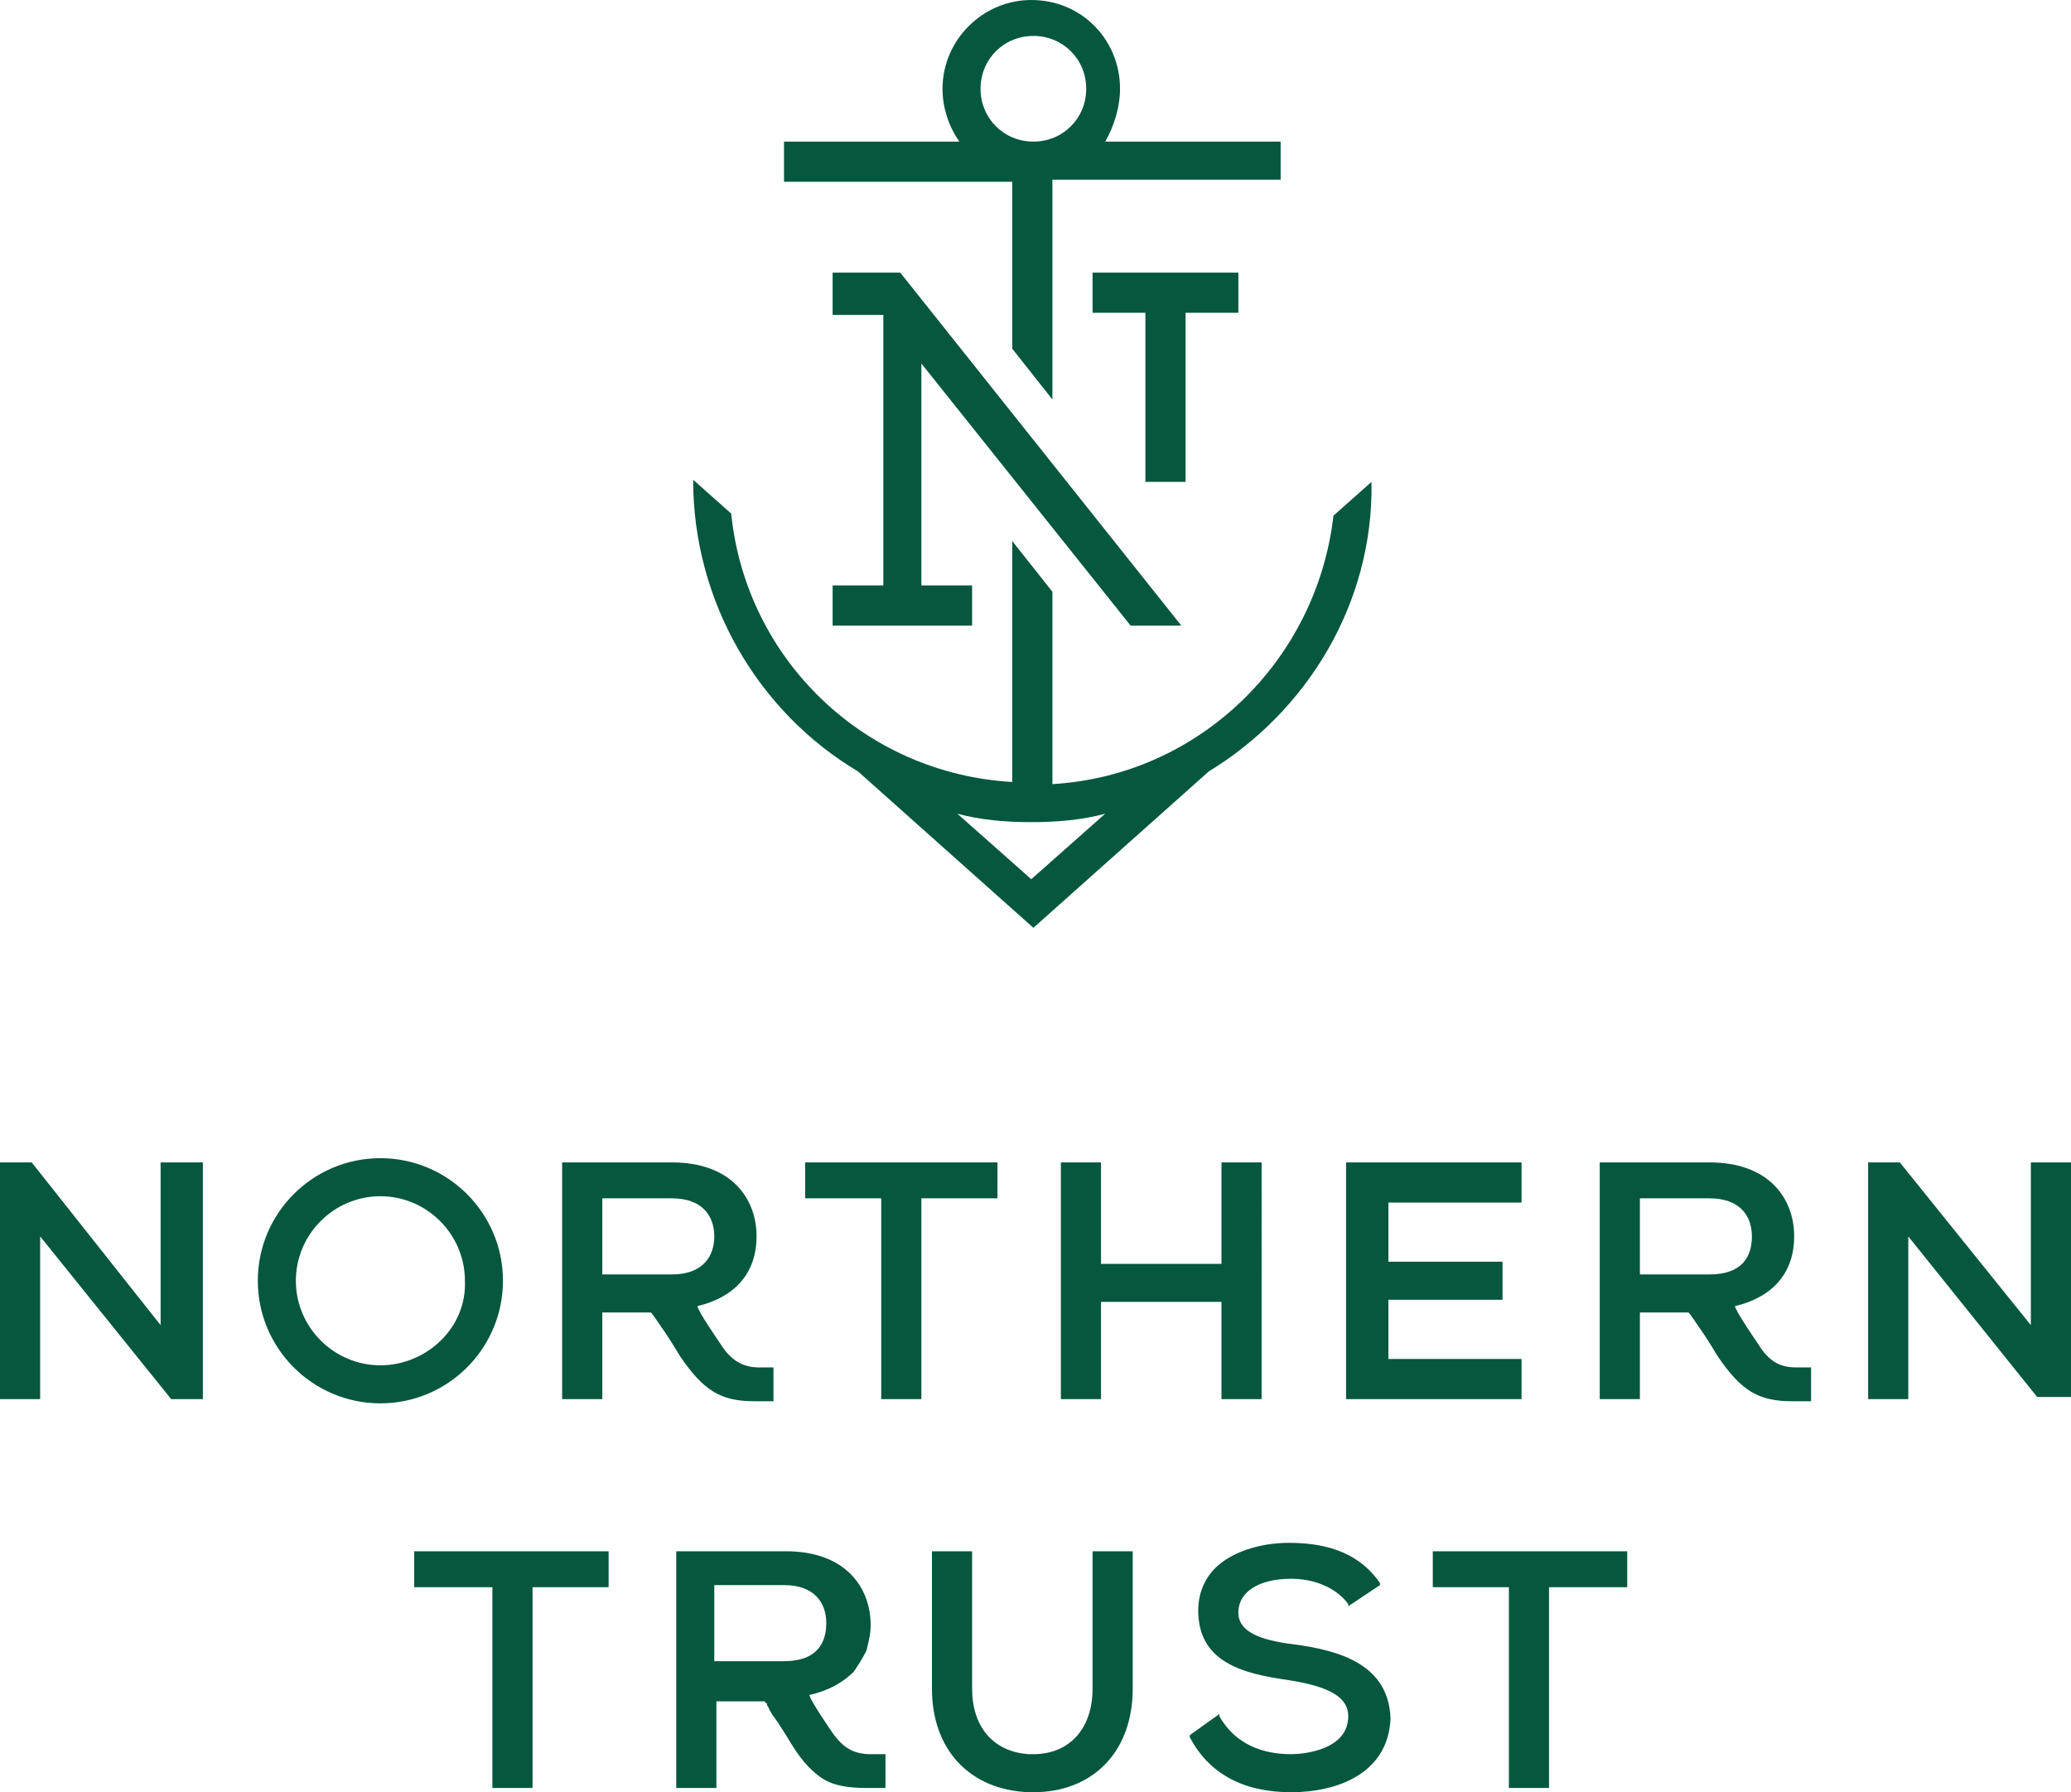
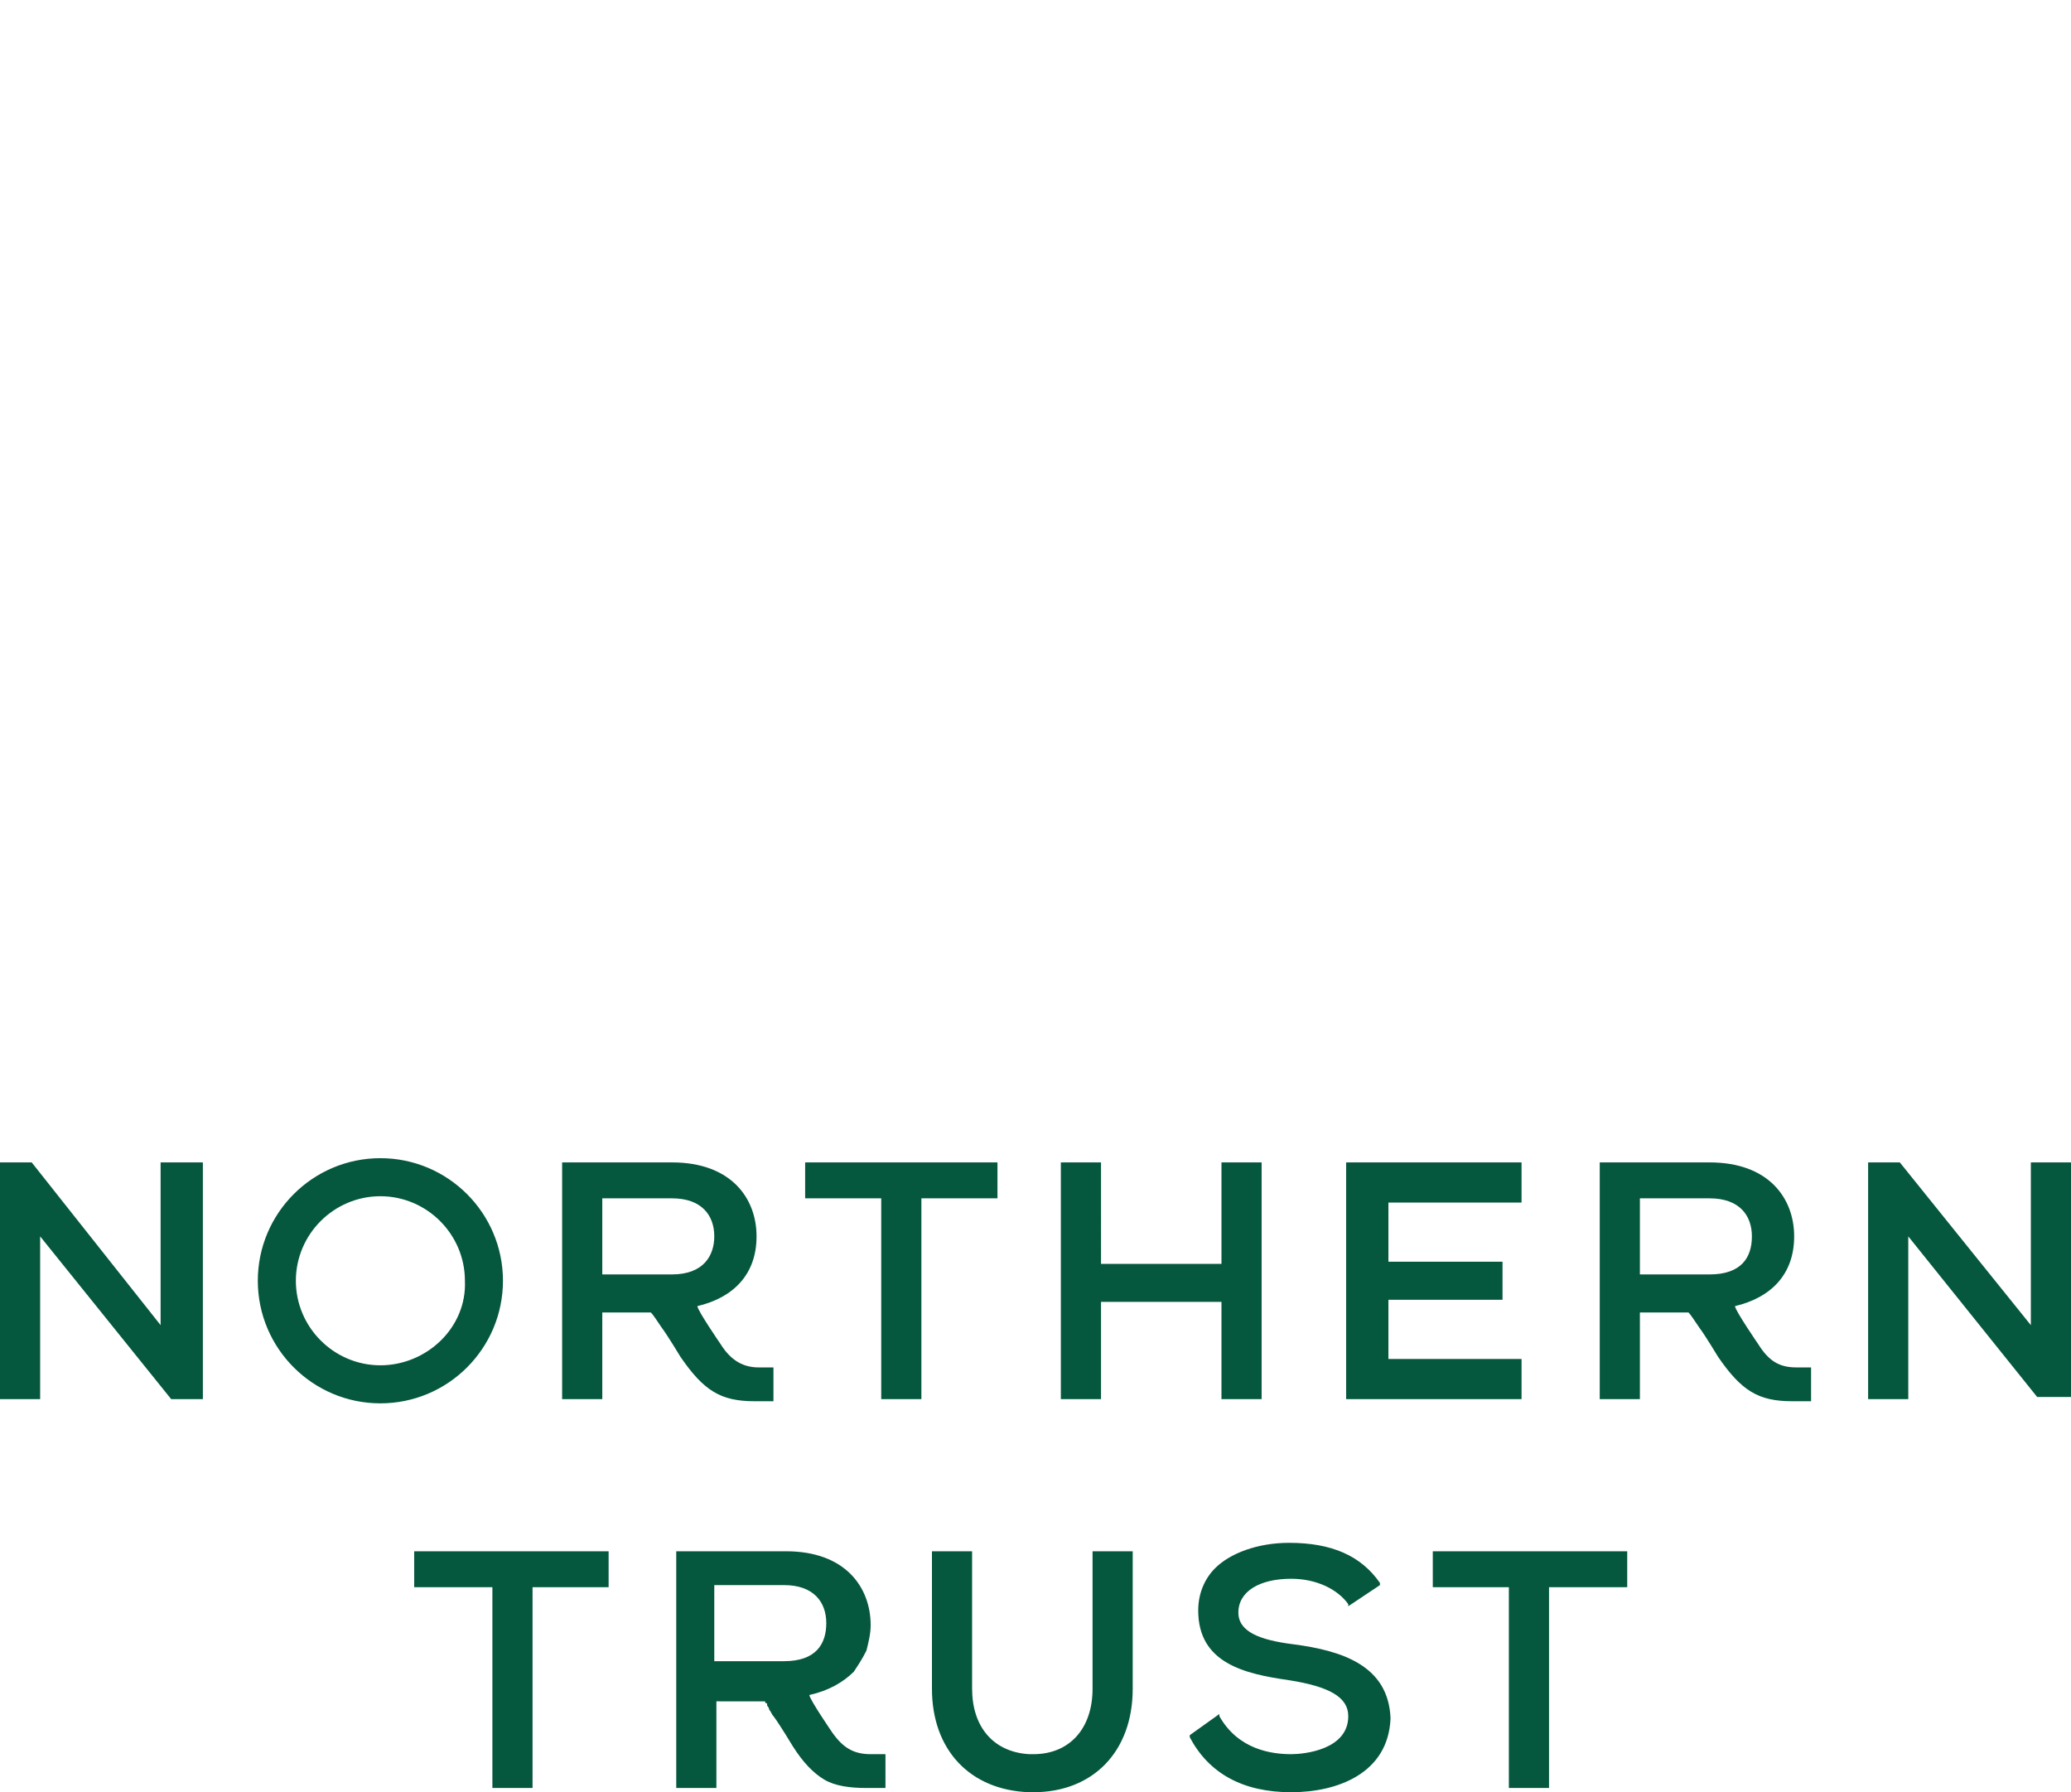
<svg xmlns="http://www.w3.org/2000/svg" version="1.1" id="Layer_1" x="0px" y="0px" viewBox="0 0 98 84.8" style="enable-background:new 0 0 98 84.8;" xml:space="preserve">
  <style type="text/css">
	.st0{fill:#05573E;}
</style>
  <path class="st0" d="M51.7,79.9c0,1.9-1.1,3.1-2.8,3.1c-0.1,0-0.1,0-0.2,0C47,82.9,46,81.7,46,79.9v-6.5h-1.9v6.5  c0,2.9,1.8,4.8,4.6,4.9c0.1,0,0.1,0,0.2,0c2.8,0,4.7-1.9,4.7-4.9v-6.5h-1.9V79.9z M47.3,55h-9.2v1.7h3.6v9.5h1.9v-9.5h3.6V55z   M61.2,77.8c-1.6-0.2-2.6-0.6-2.6-1.5c0-1,1-1.6,2.5-1.6c1.2,0,2.2,0.5,2.7,1.2l0,0.1l1.5-1l0-0.1C64.4,73.6,63,73,61,73  c-1.5,0-2.8,0.5-3.5,1.2c-0.5,0.5-0.8,1.2-0.8,2c0,2.5,2.2,3,4.3,3.3c1.9,0.3,2.8,0.8,2.8,1.7c0,1.6-2.1,1.8-2.7,1.8  c-0.9,0-2.5-0.2-3.4-1.8l0-0.1l-1.4,1l0,0.1c0.9,1.7,2.5,2.6,4.8,2.6c2.2,0,4.6-0.9,4.7-3.5C65.7,78.8,63.5,78.1,61.2,77.8   M67.8,75.1h3.6v9.5h1.9v-9.5H77v-1.7h-9.2V75.1z M96.1,55v7.7L89.9,55l0,0h-1.5v11.2h1.9v-7.7l6.1,7.6l0,0H98V55H96.1z M80.9,60.3  h-3.3v-3.6h3.3c1.4,0,2,0.8,2,1.8C82.9,59.5,82.4,60.3,80.9,60.3 M83.2,63.6c0,0-1.1-1.6-1.1-1.8c1.7-0.4,2.8-1.5,2.8-3.3  c0-1.8-1.2-3.5-4-3.5h-5.2v11.2h1.9v-4.1h2.2c0,0,0,0,0.1,0c0.1,0.1,0.3,0.4,0.5,0.7c0.3,0.4,0.9,1.4,0.9,1.4  c1.1,1.6,1.9,2.1,3.5,2.1h0.9v-1.6h-0.7C84.2,64.7,83.7,64.4,83.2,63.6 M37.1,78.6h-3.3v-3.6h3.3c1.4,0,2,0.8,2,1.8  C39.1,77.8,38.6,78.6,37.1,78.6 M39.4,82c0,0-1.1-1.6-1.1-1.8c0.9-0.2,1.6-0.6,2.1-1.1c0.2-0.3,0.4-0.6,0.6-1  c0.1-0.4,0.2-0.8,0.2-1.2c0-1.8-1.2-3.5-4-3.5h-5.2v11.2h1.9v-4.1H36c0,0,0,0,0.1,0c0,0,0,0,0.1,0c0,0,0,0,0,0c0,0,0,0.1,0.1,0.1  c0,0,0,0,0,0.1c0,0,0.1,0.1,0.1,0.2c0.1,0.1,0.1,0.2,0.2,0.3c0.3,0.4,0.9,1.4,0.9,1.4c0.5,0.8,1,1.3,1.5,1.6c0.5,0.3,1.2,0.4,2,0.4  h0.9V83h-0.7C40.4,83,39.9,82.7,39.4,82 M7.6,62.7L1.5,55l0,0H0v11.2h1.9v-7.7l6.2,7.7h1.5V55H7.6V62.7z M52.1,61.6h5.7v4.6h1.9V55  h-1.9v4.8h-5.7V55h-1.9v11.2h1.9V61.6z M28.5,60.3v-3.6h3.3c1.4,0,2,0.8,2,1.8c0,0.9-0.5,1.8-2,1.8H28.5z M35.7,66.3h0.9v-1.6h-0.7  c-0.7,0-1.3-0.3-1.8-1.1c0,0-1.1-1.6-1.1-1.8c1.7-0.4,2.8-1.5,2.8-3.3c0-1.8-1.2-3.5-4-3.5h-5.2v11.2h1.9v-4.1h2.2c0,0,0,0,0.1,0  c0.1,0.1,0.3,0.4,0.5,0.7c0.3,0.4,0.9,1.4,0.9,1.4C33.3,65.8,34.1,66.3,35.7,66.3 M72.1,64.3h-6.4v-2.8h5.4v-1.8h-5.4v-2.8H72V55  h-8.3v11.2h8.3V64.3z M18,64.6c-2.2,0-4-1.8-4-4c0-2.2,1.8-4,4-4c2.2,0,4,1.8,4,4C22.1,62.8,20.2,64.6,18,64.6 M23.8,60.6  c0-3.2-2.6-5.8-5.8-5.8c-3.2,0-5.8,2.6-5.8,5.8c0,3.2,2.6,5.8,5.8,5.8C21.2,66.4,23.8,63.8,23.8,60.6 M19.7,75.1h3.6v9.5h1.9v-9.5  h3.6v-1.7h-9.2V75.1z" />
-   <path class="st0" d="M56.1,14.8h2.5v-1.9h-6.9v1.9h2.5v8h1.9V14.8z M48.8,41.6l-3.5-3.1h0c1.1,0.3,2.3,0.4,3.5,0.4  c1.2,0,2.4-0.1,3.5-0.4L48.8,41.6z M64.9,22.8l-1.8,1.6c-0.8,6.9-6.4,12.3-13.3,12.7V28l-1.9-2.4v11.4c-7-0.4-12.6-5.8-13.3-12.7  l-1.8-1.6c0,5.8,3.1,11,7.8,13.8l8.3,7.4v0l0,0l8.3-7.4C61.8,33.7,65,28.6,64.9,22.8L64.9,22.8z M53.5,29.6h2.4L42.6,12.9h-3.2v2  h2.4v12.8h-2.4v1.9H46v-1.9h-2.4V17.2L53.5,29.6z M46.4,4.2c0-1.4,1.1-2.5,2.5-2.5s2.5,1.1,2.5,2.5s-1.1,2.5-2.5,2.5  S46.4,5.6,46.4,4.2 M47.9,16.5l1.9,2.4V8.5h10.8V6.7h-8.3C52.7,6,53,5.1,53,4.2C53,1.9,51.2,0,48.8,0c-2.3,0-4.2,1.9-4.2,4.2  c0,0.9,0.3,1.8,0.8,2.5h-8.3v1.9h10.8V16.5z" />
</svg>